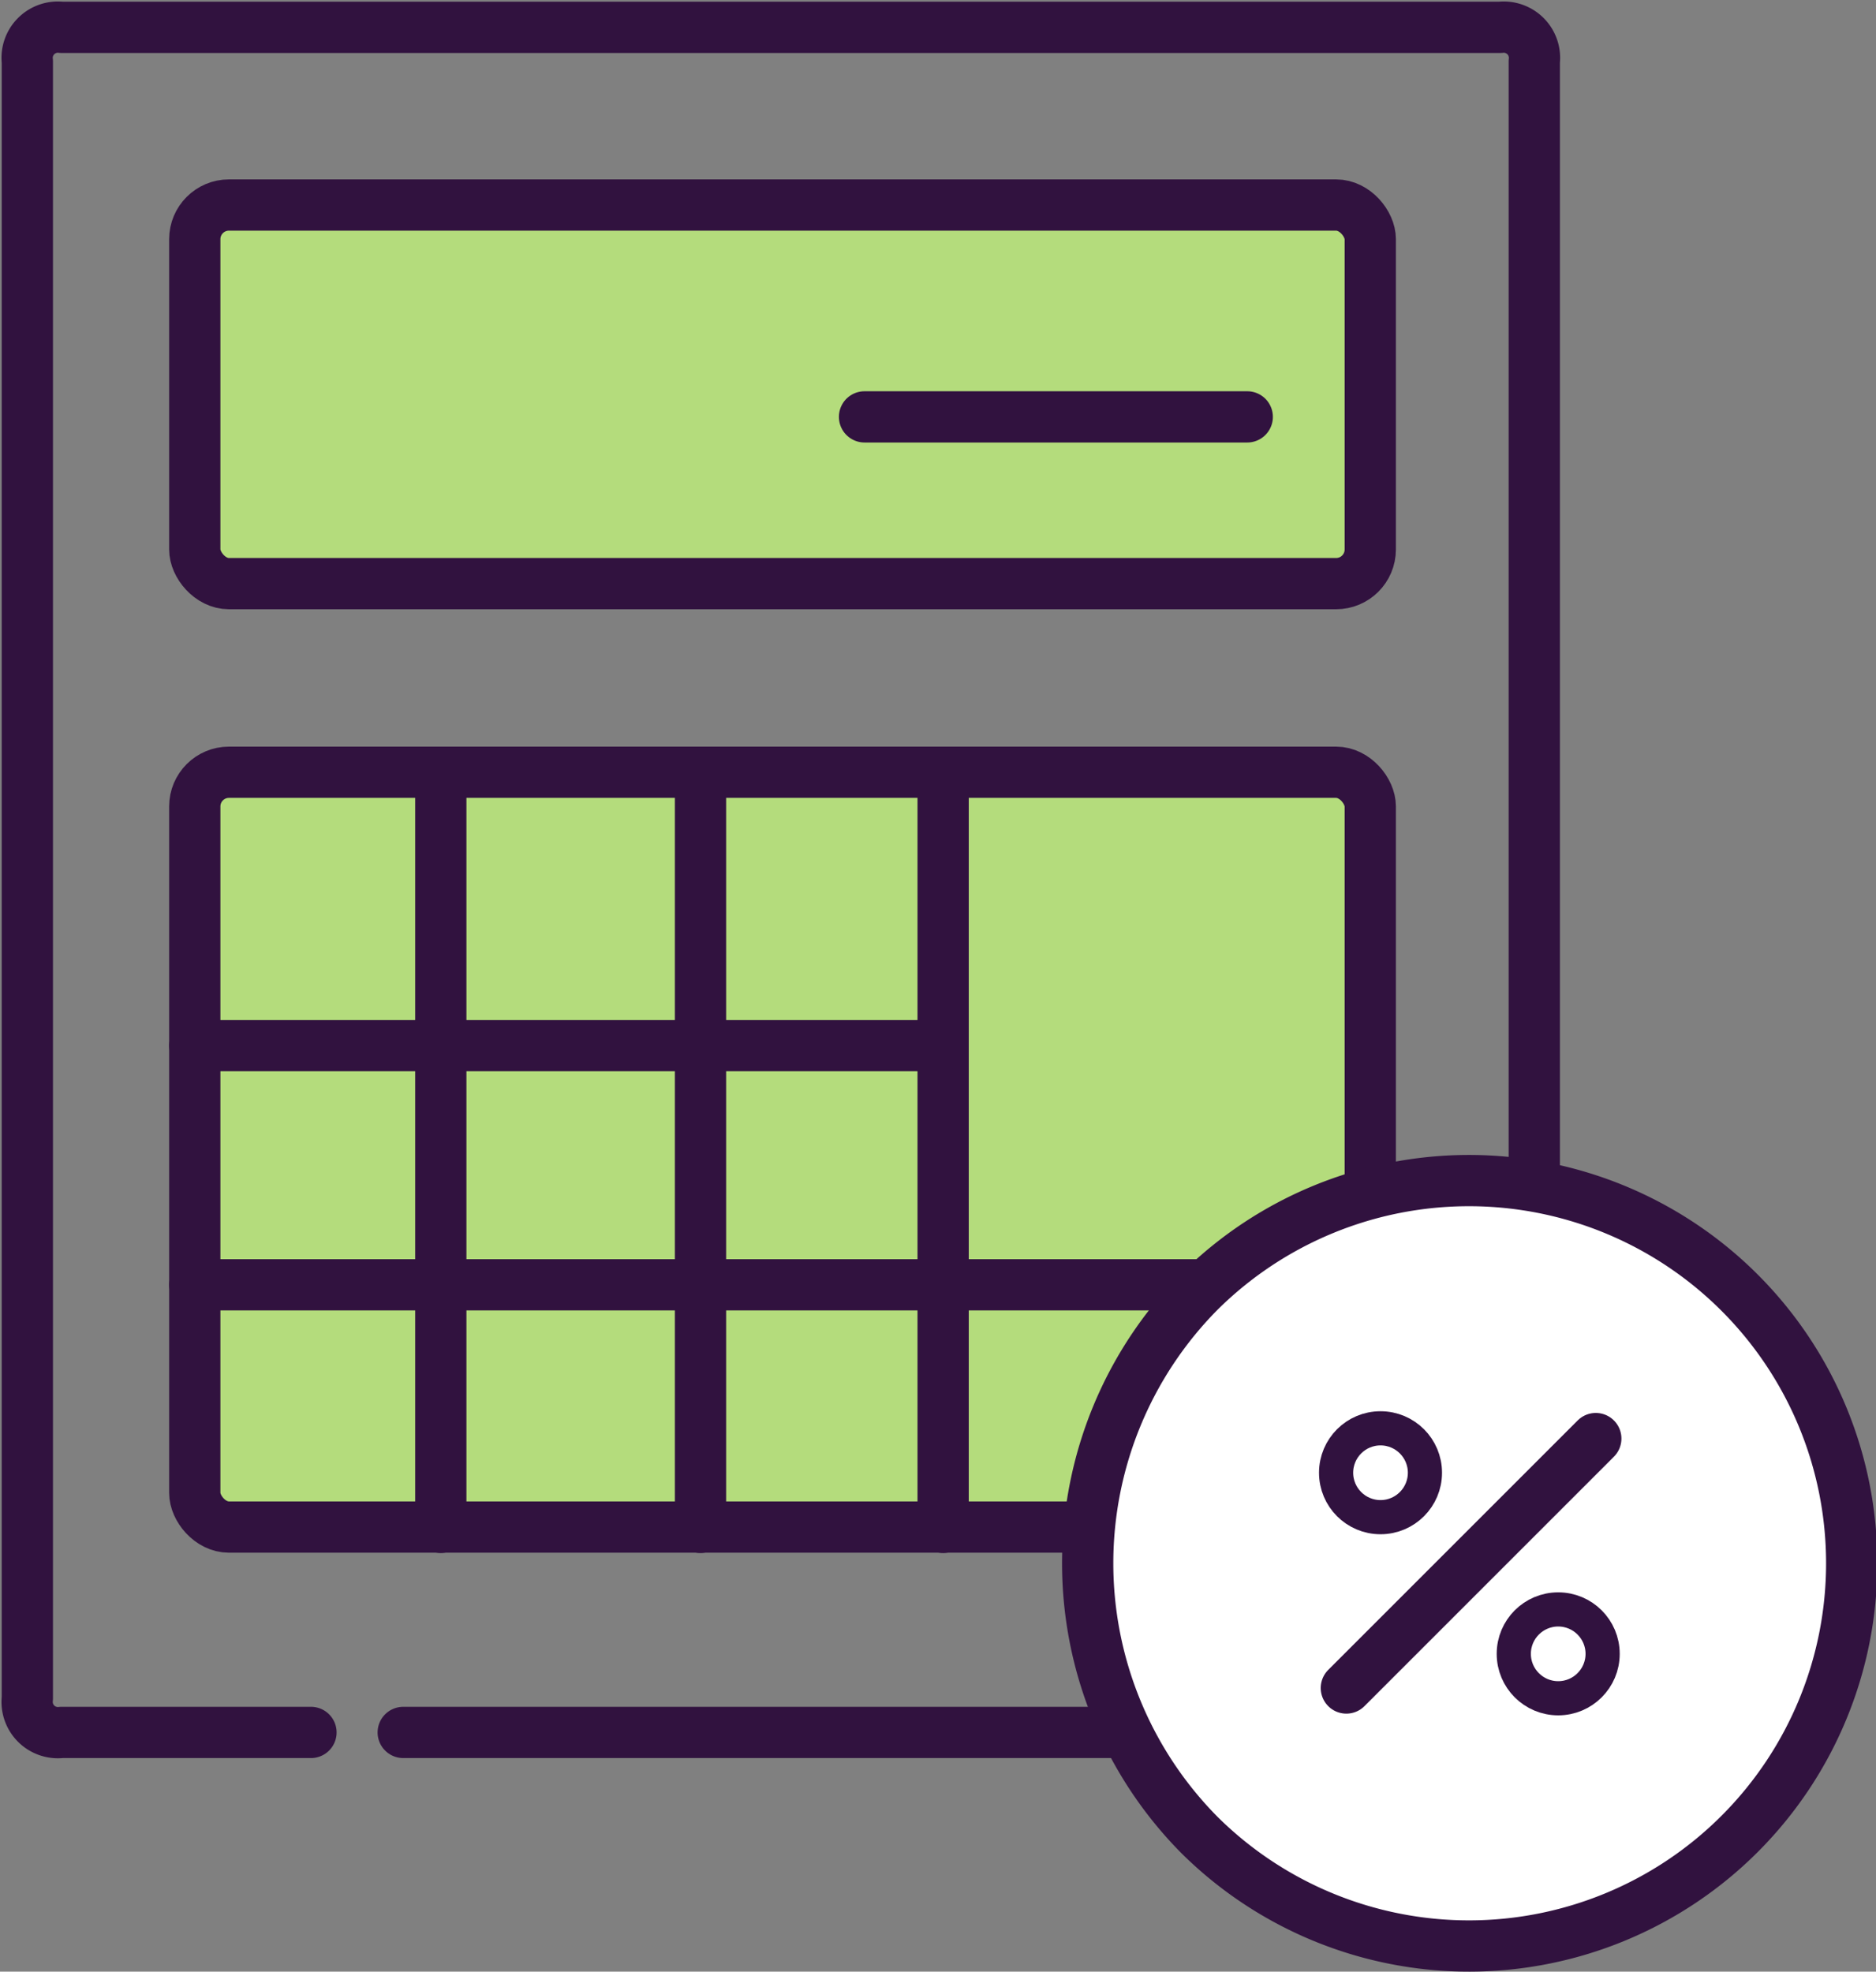
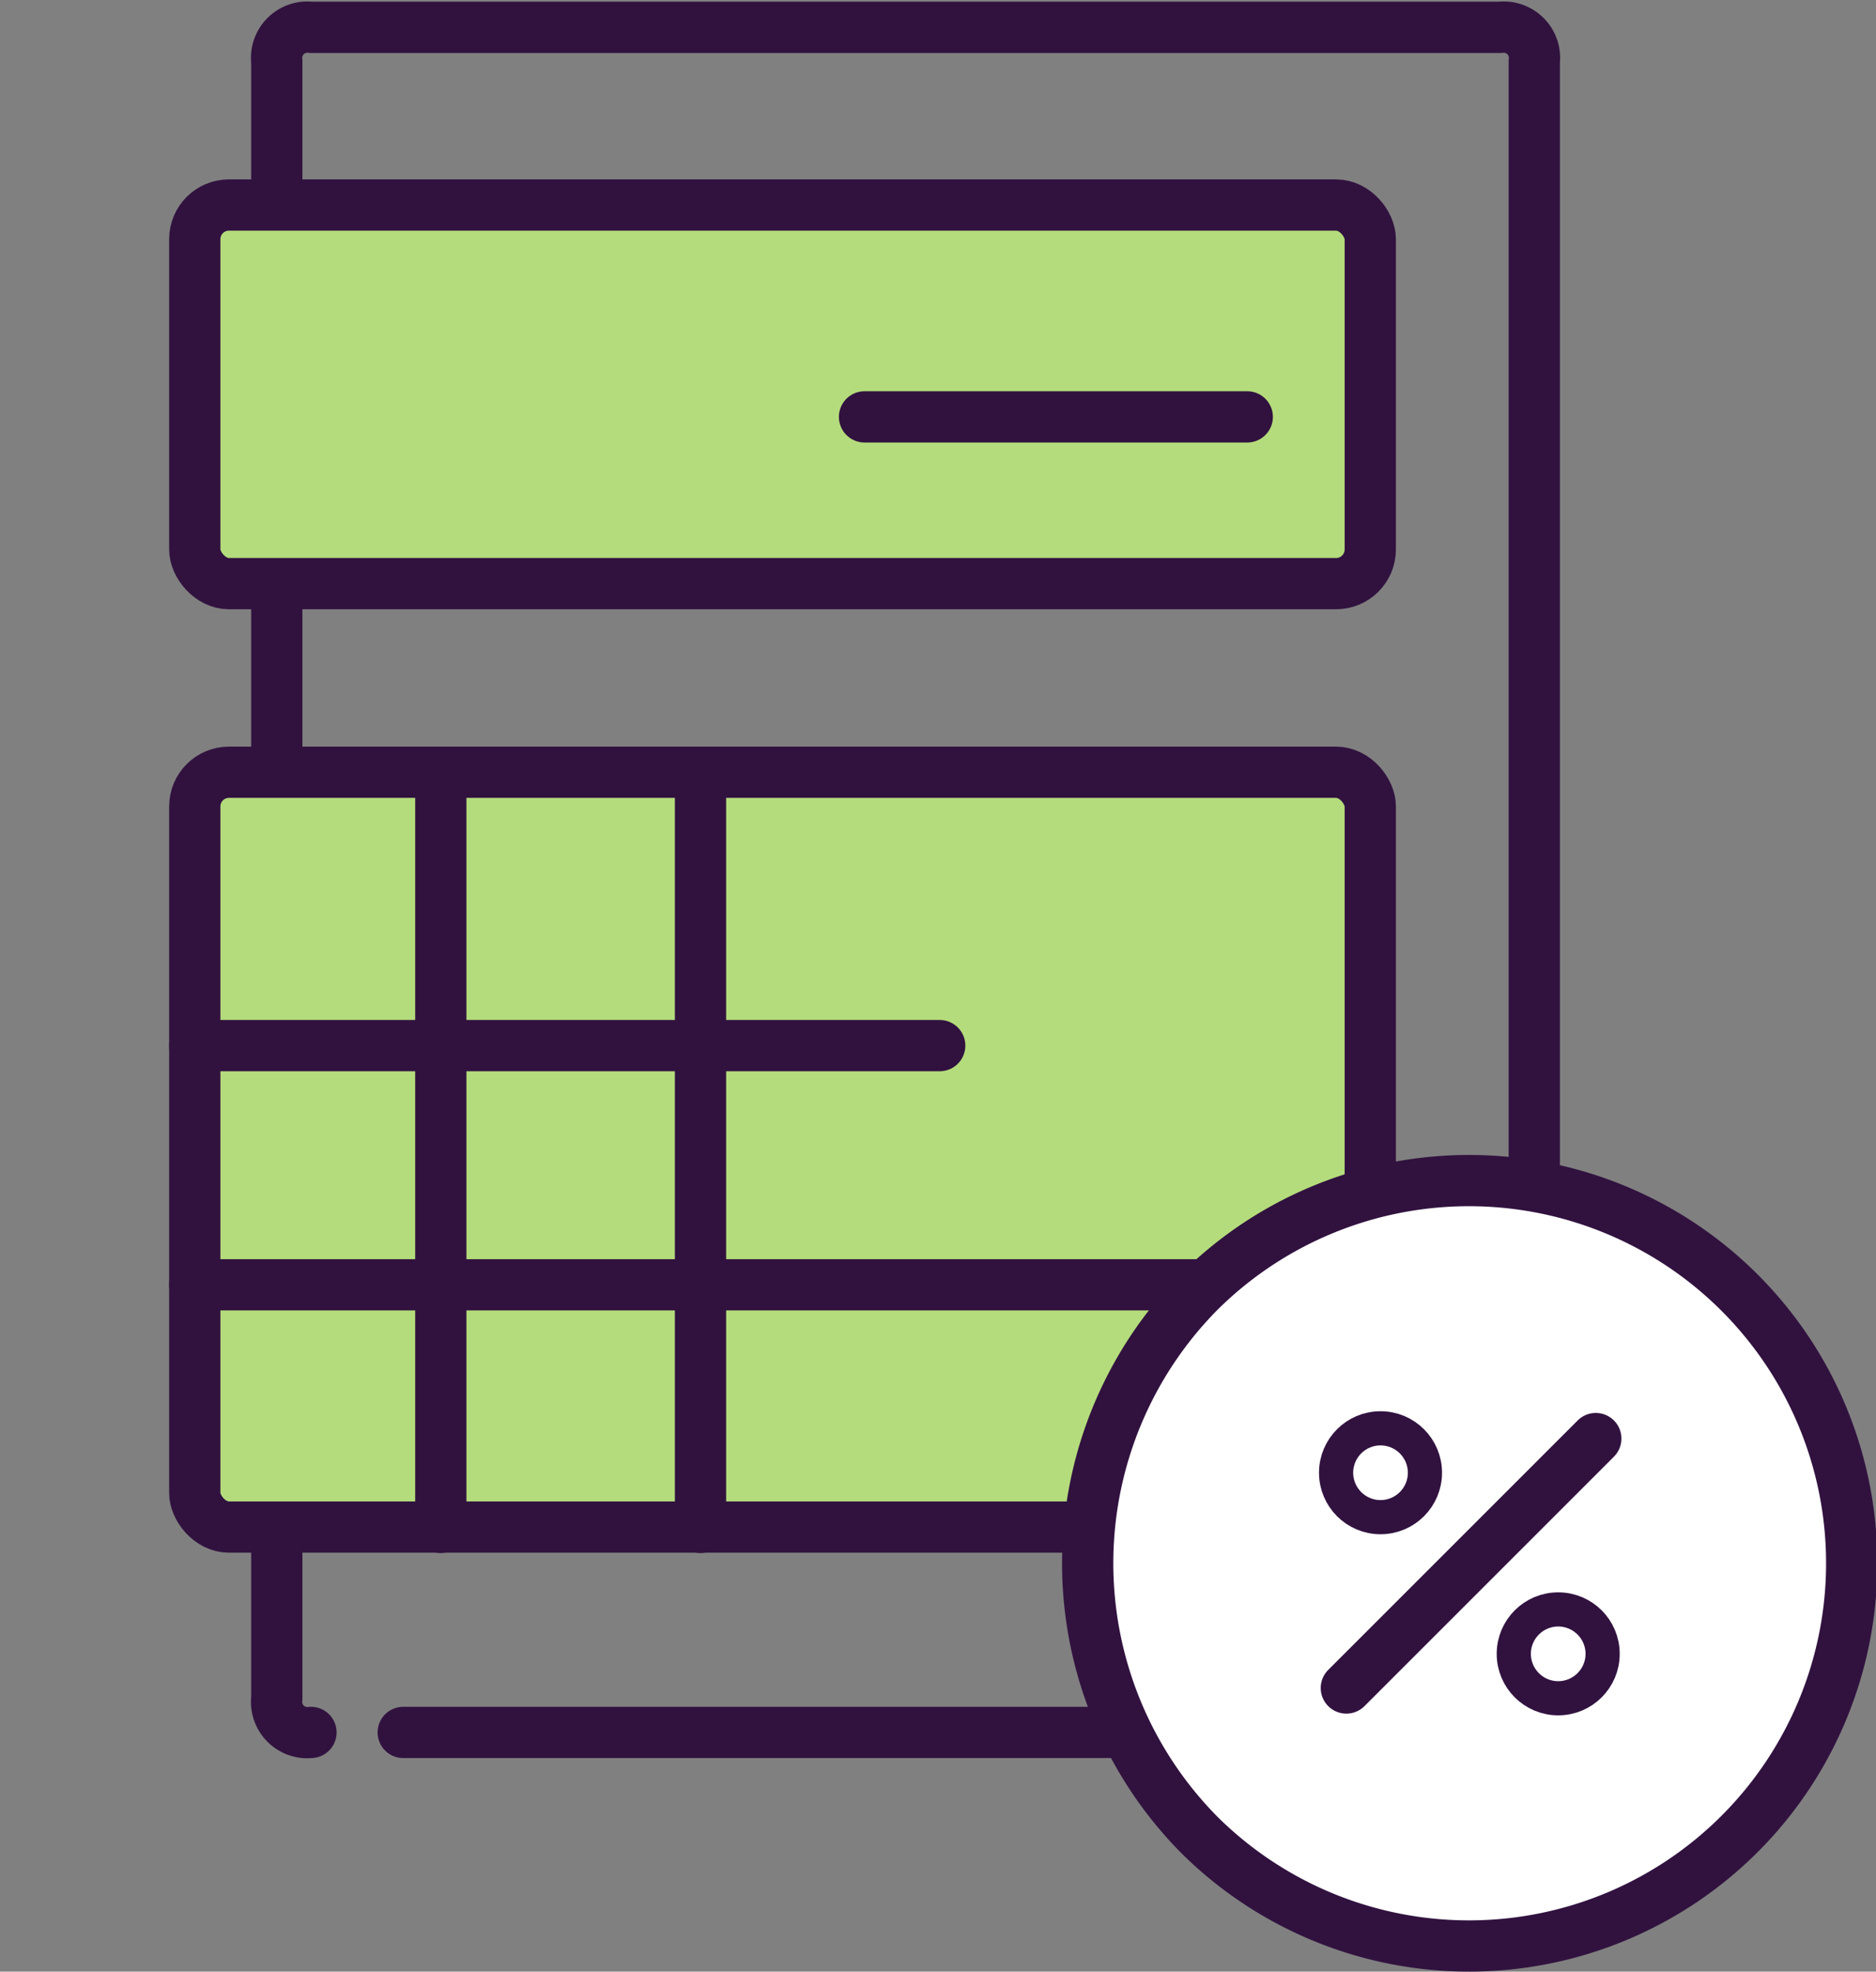
<svg xmlns="http://www.w3.org/2000/svg" viewBox="0 0 54.9 57.7">
  <rect x="0" y="0" width="54.9" height="57.7" fill="#808080" stroke="none" />
  <defs>
    <style>.a{fill:none;}.a,.c,.d{stroke:#31123f;}.a,.c{stroke-linecap:round;stroke-linejoin:round;stroke-width:1.5px;}.b{fill:#b4dc7c;}.c,.d{fill:#fff;}.d{stroke-miterlimit:10;}</style>
  </defs>
  <line class="a" x1="32.7" y1="50.7" x2="11.8" y2="50.7" />
-   <path class="a" d="M9.1,50.7H1.8a.9.9,0,0,1-1-1V1.8a.9.9,0,0,1,1-1H43.9a.9.9,0,0,1,1,1V49.7a.9.9,0,0,1-1,1H35.8" />
+   <path class="a" d="M9.1,50.7a.9.9,0,0,1-1-1V1.8a.9.9,0,0,1,1-1H43.9a.9.9,0,0,1,1,1V49.7a.9.9,0,0,1-1,1H35.8" />
  <rect class="b" x="5.7" y="6" width="34.4" height="11.08" rx="1" />
  <rect class="a" x="5.7" y="6" width="34.4" height="11.08" rx="1" />
  <line class="a" x1="25.3" y1="12.2" x2="36.5" y2="12.2" />
  <rect class="b" x="5.7" y="22.6" width="34.4" height="22.09" rx="1" />
  <rect class="a" x="5.7" y="22.6" width="34.4" height="22.09" rx="1" />
  <line class="a" x1="12.9" y1="22.6" x2="12.9" y2="44.7" />
  <line class="a" x1="20.5" y1="22.6" x2="20.5" y2="44.7" />
-   <line class="a" x1="27.6" y1="22.6" x2="27.6" y2="44.7" />
  <line class="a" x1="5.7" y1="30.6" x2="27.5" y2="30.6" />
  <line class="a" x1="5.7" y1="37.6" x2="37.7" y2="37.6" />
  <path class="c" d="M35.1,53.7a11.2,11.2,0,1,0,0-15.9A11.3,11.3,0,0,0,35.1,53.7Z" />
  <line class="c" x1="46.7" y1="42.1" x2="39.4" y2="49.4" />
  <circle class="d" cx="45.6" cy="48.4" r="1.3" />
  <circle class="d" cx="40.4" cy="43.1" r="1.3" />
</svg>